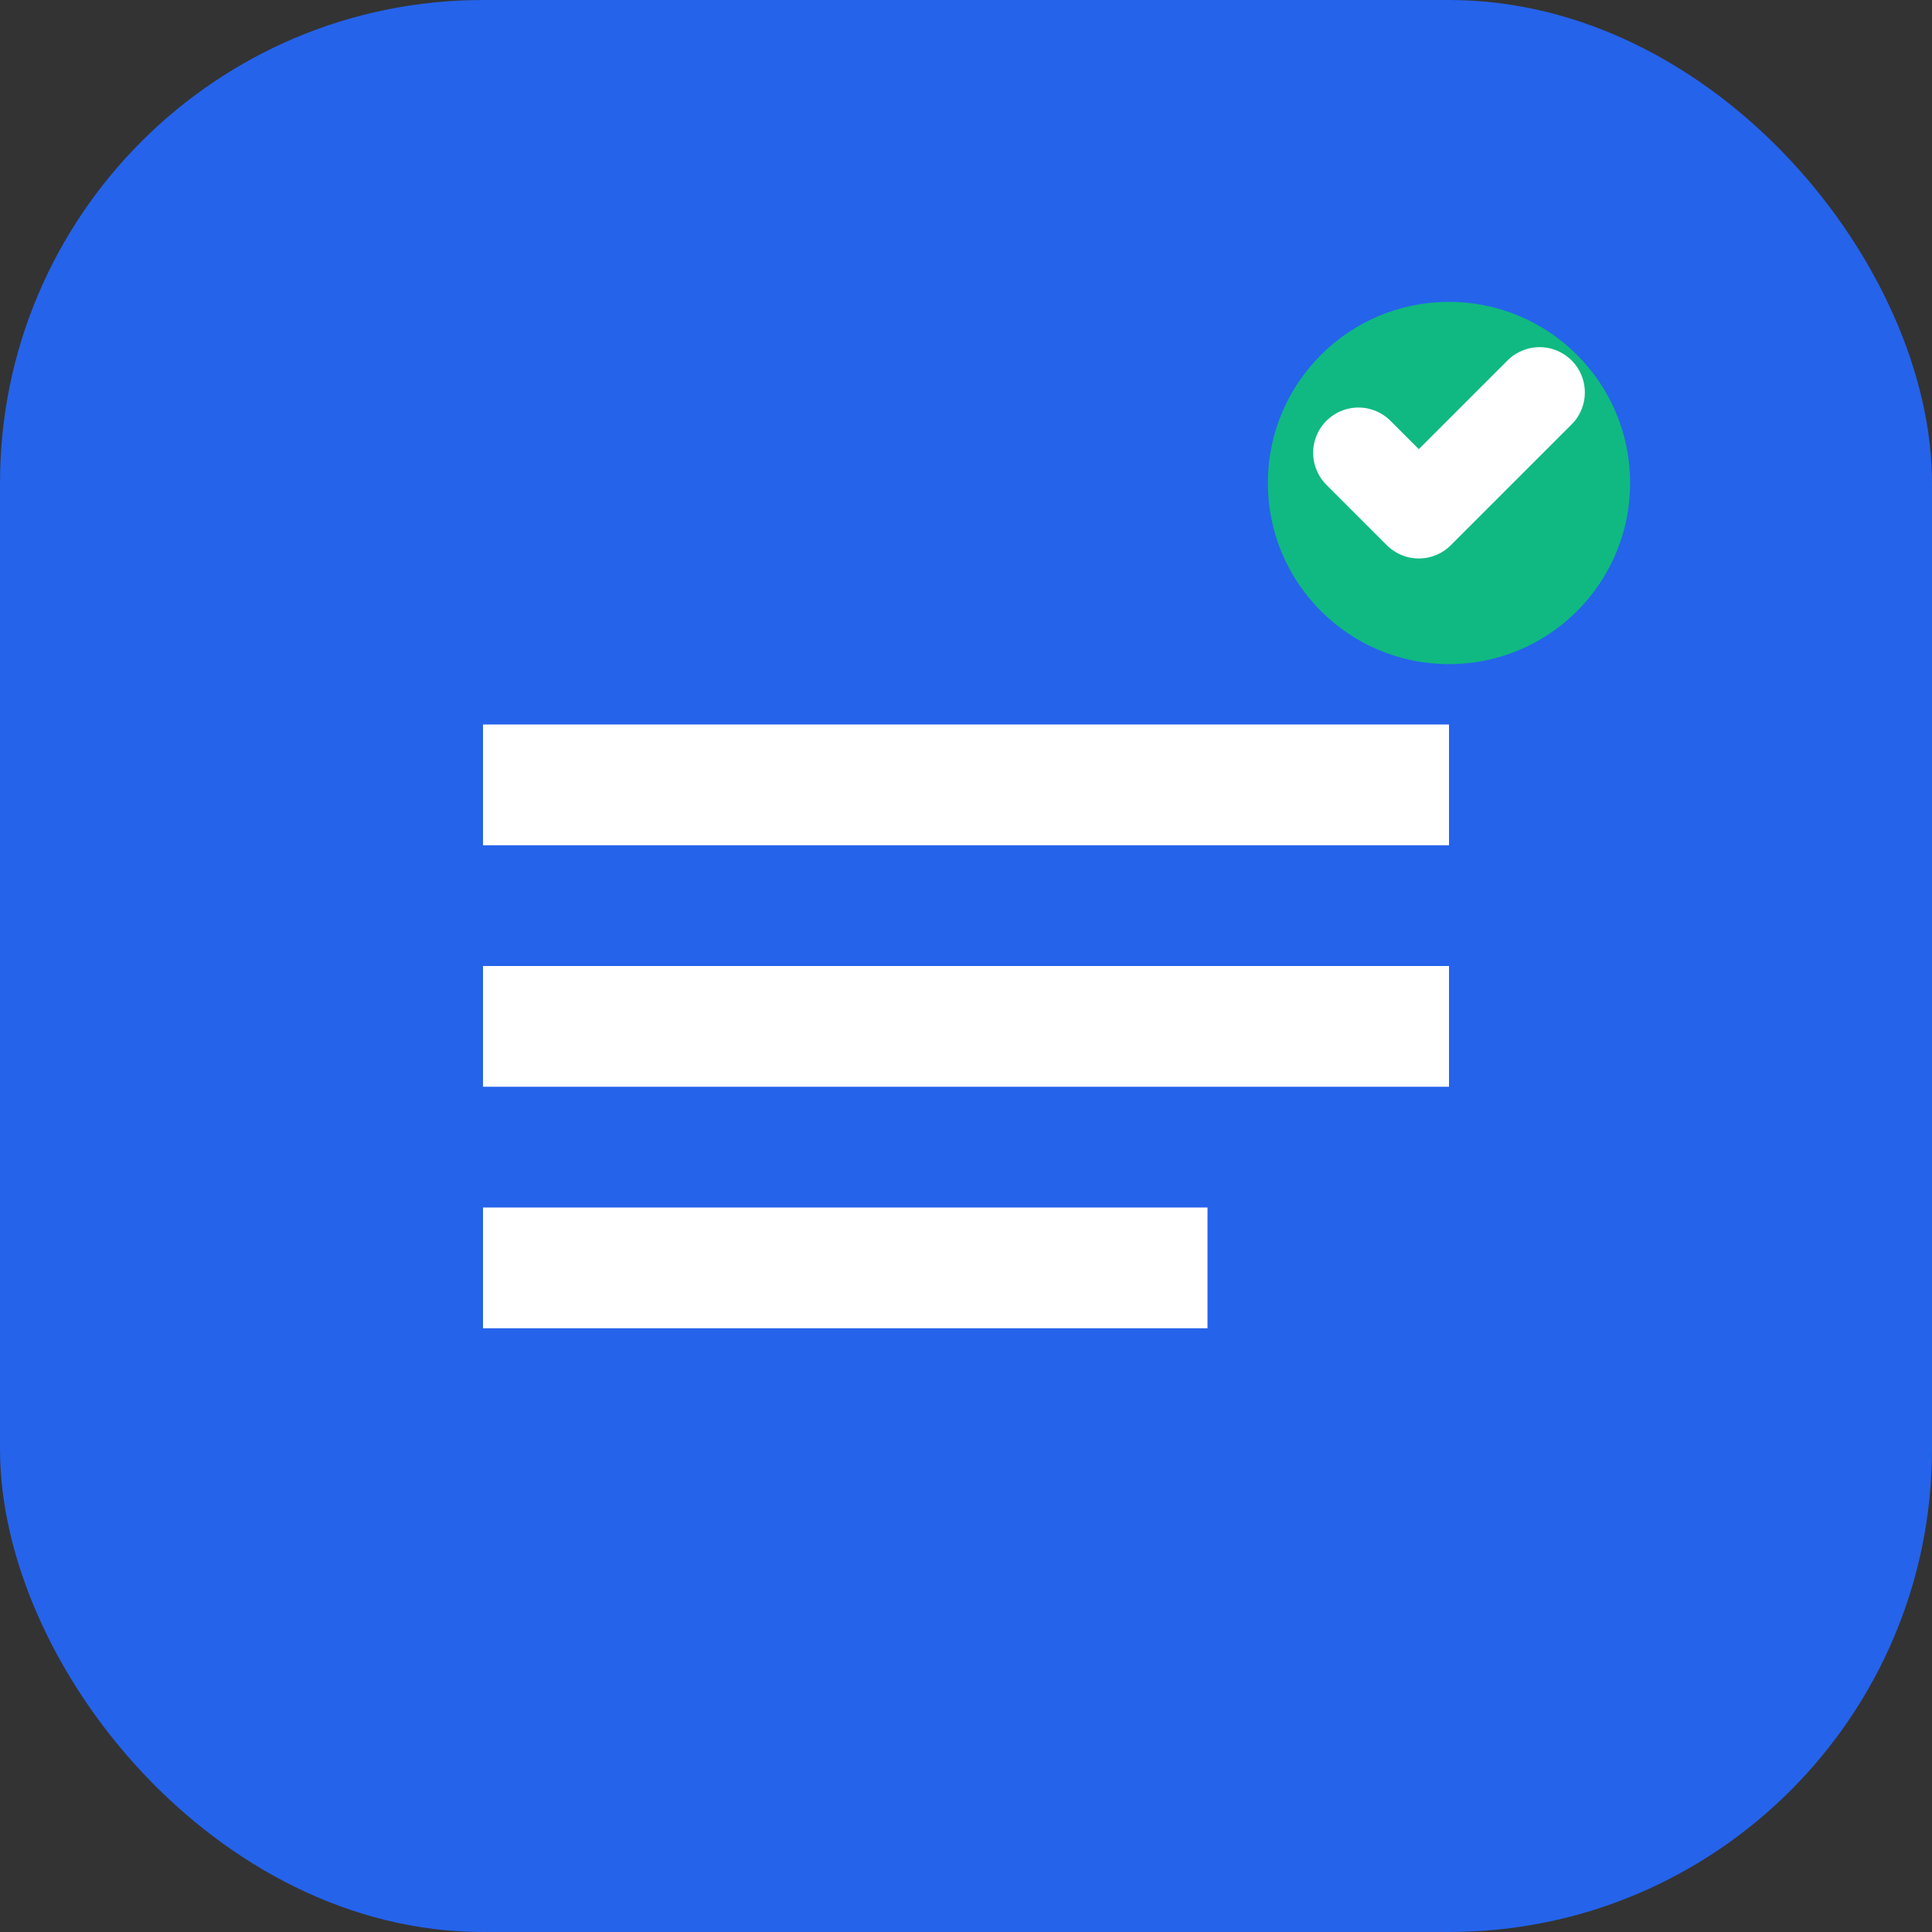
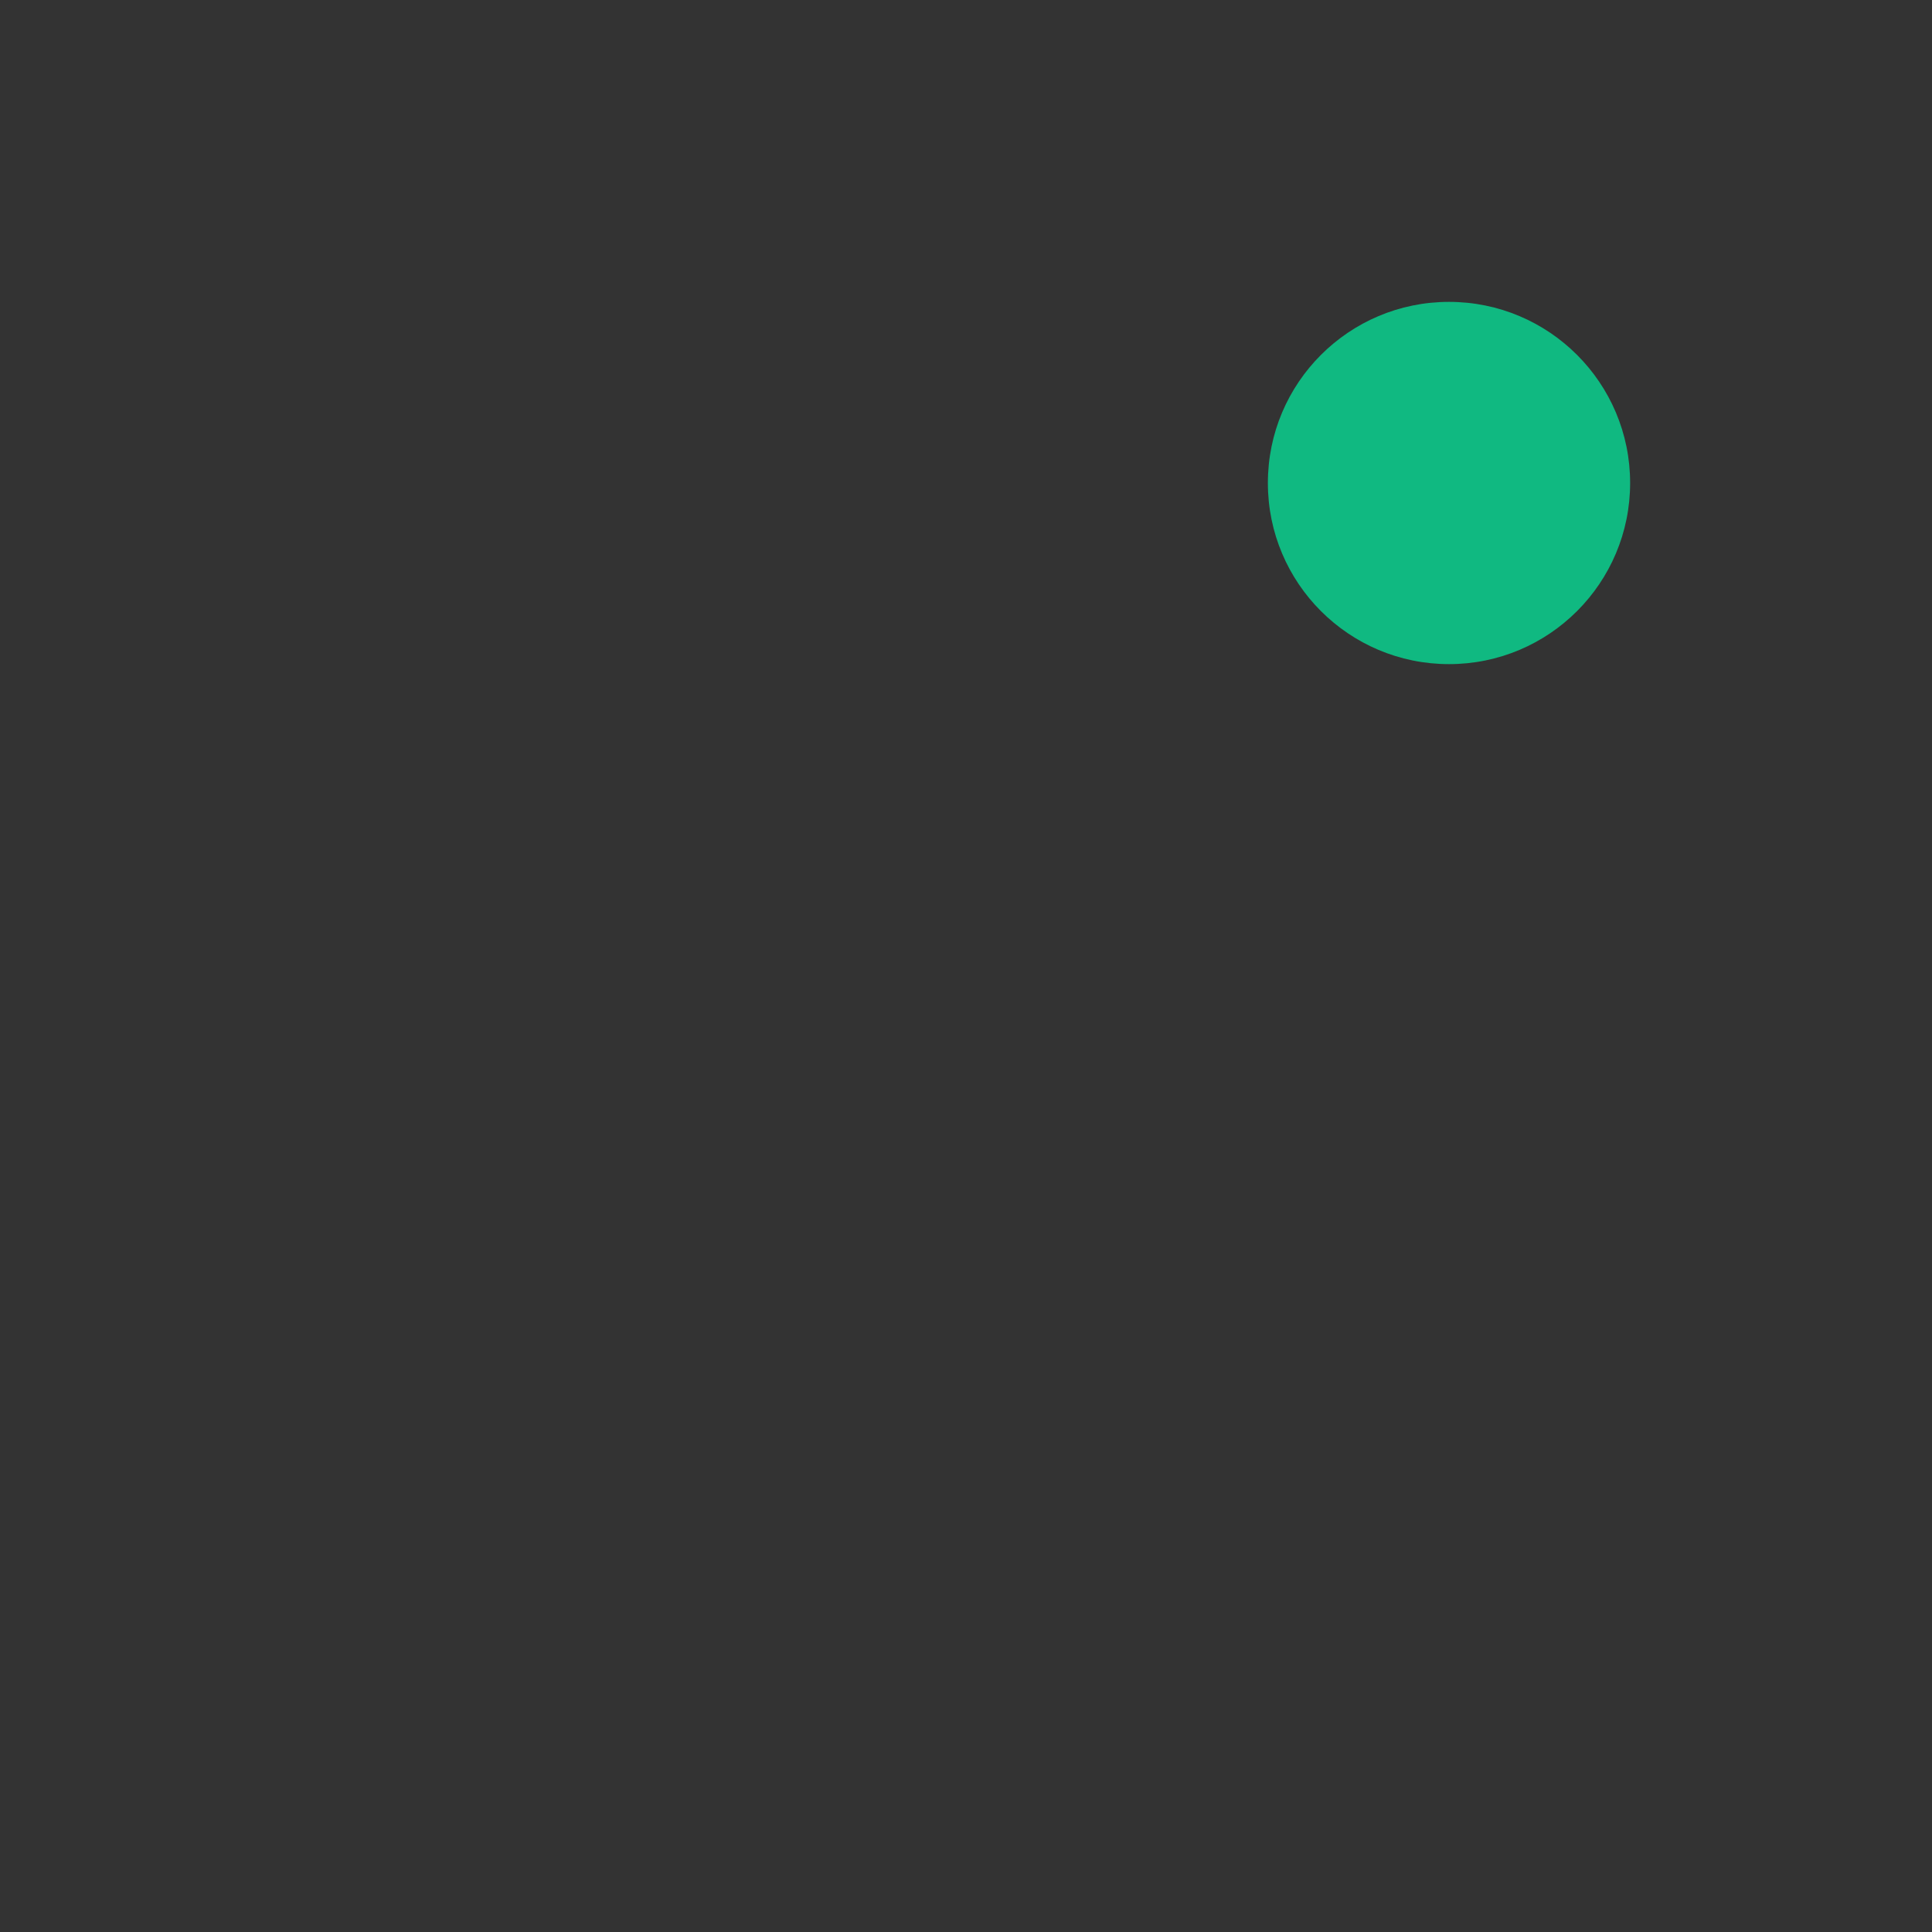
<svg xmlns="http://www.w3.org/2000/svg" width="32" height="32" viewBox="0 0 32 32" fill="none">
  <rect x="0" y="0" width="32" height="32" fill="#333333" stroke="none" />
-   <rect width="32" height="32" rx="8" fill="#2563eb" />
-   <path d="M8 12h16v2H8v-2zm0 4h16v2H8v-2zm0 4h12v2H8v-2z" fill="white" />
  <circle cx="24" cy="8" r="3" fill="#10b981" />
-   <path d="M22.5 7.5l1 1 2-2" stroke="white" stroke-width="1.5" stroke-linecap="round" stroke-linejoin="round" />
</svg>